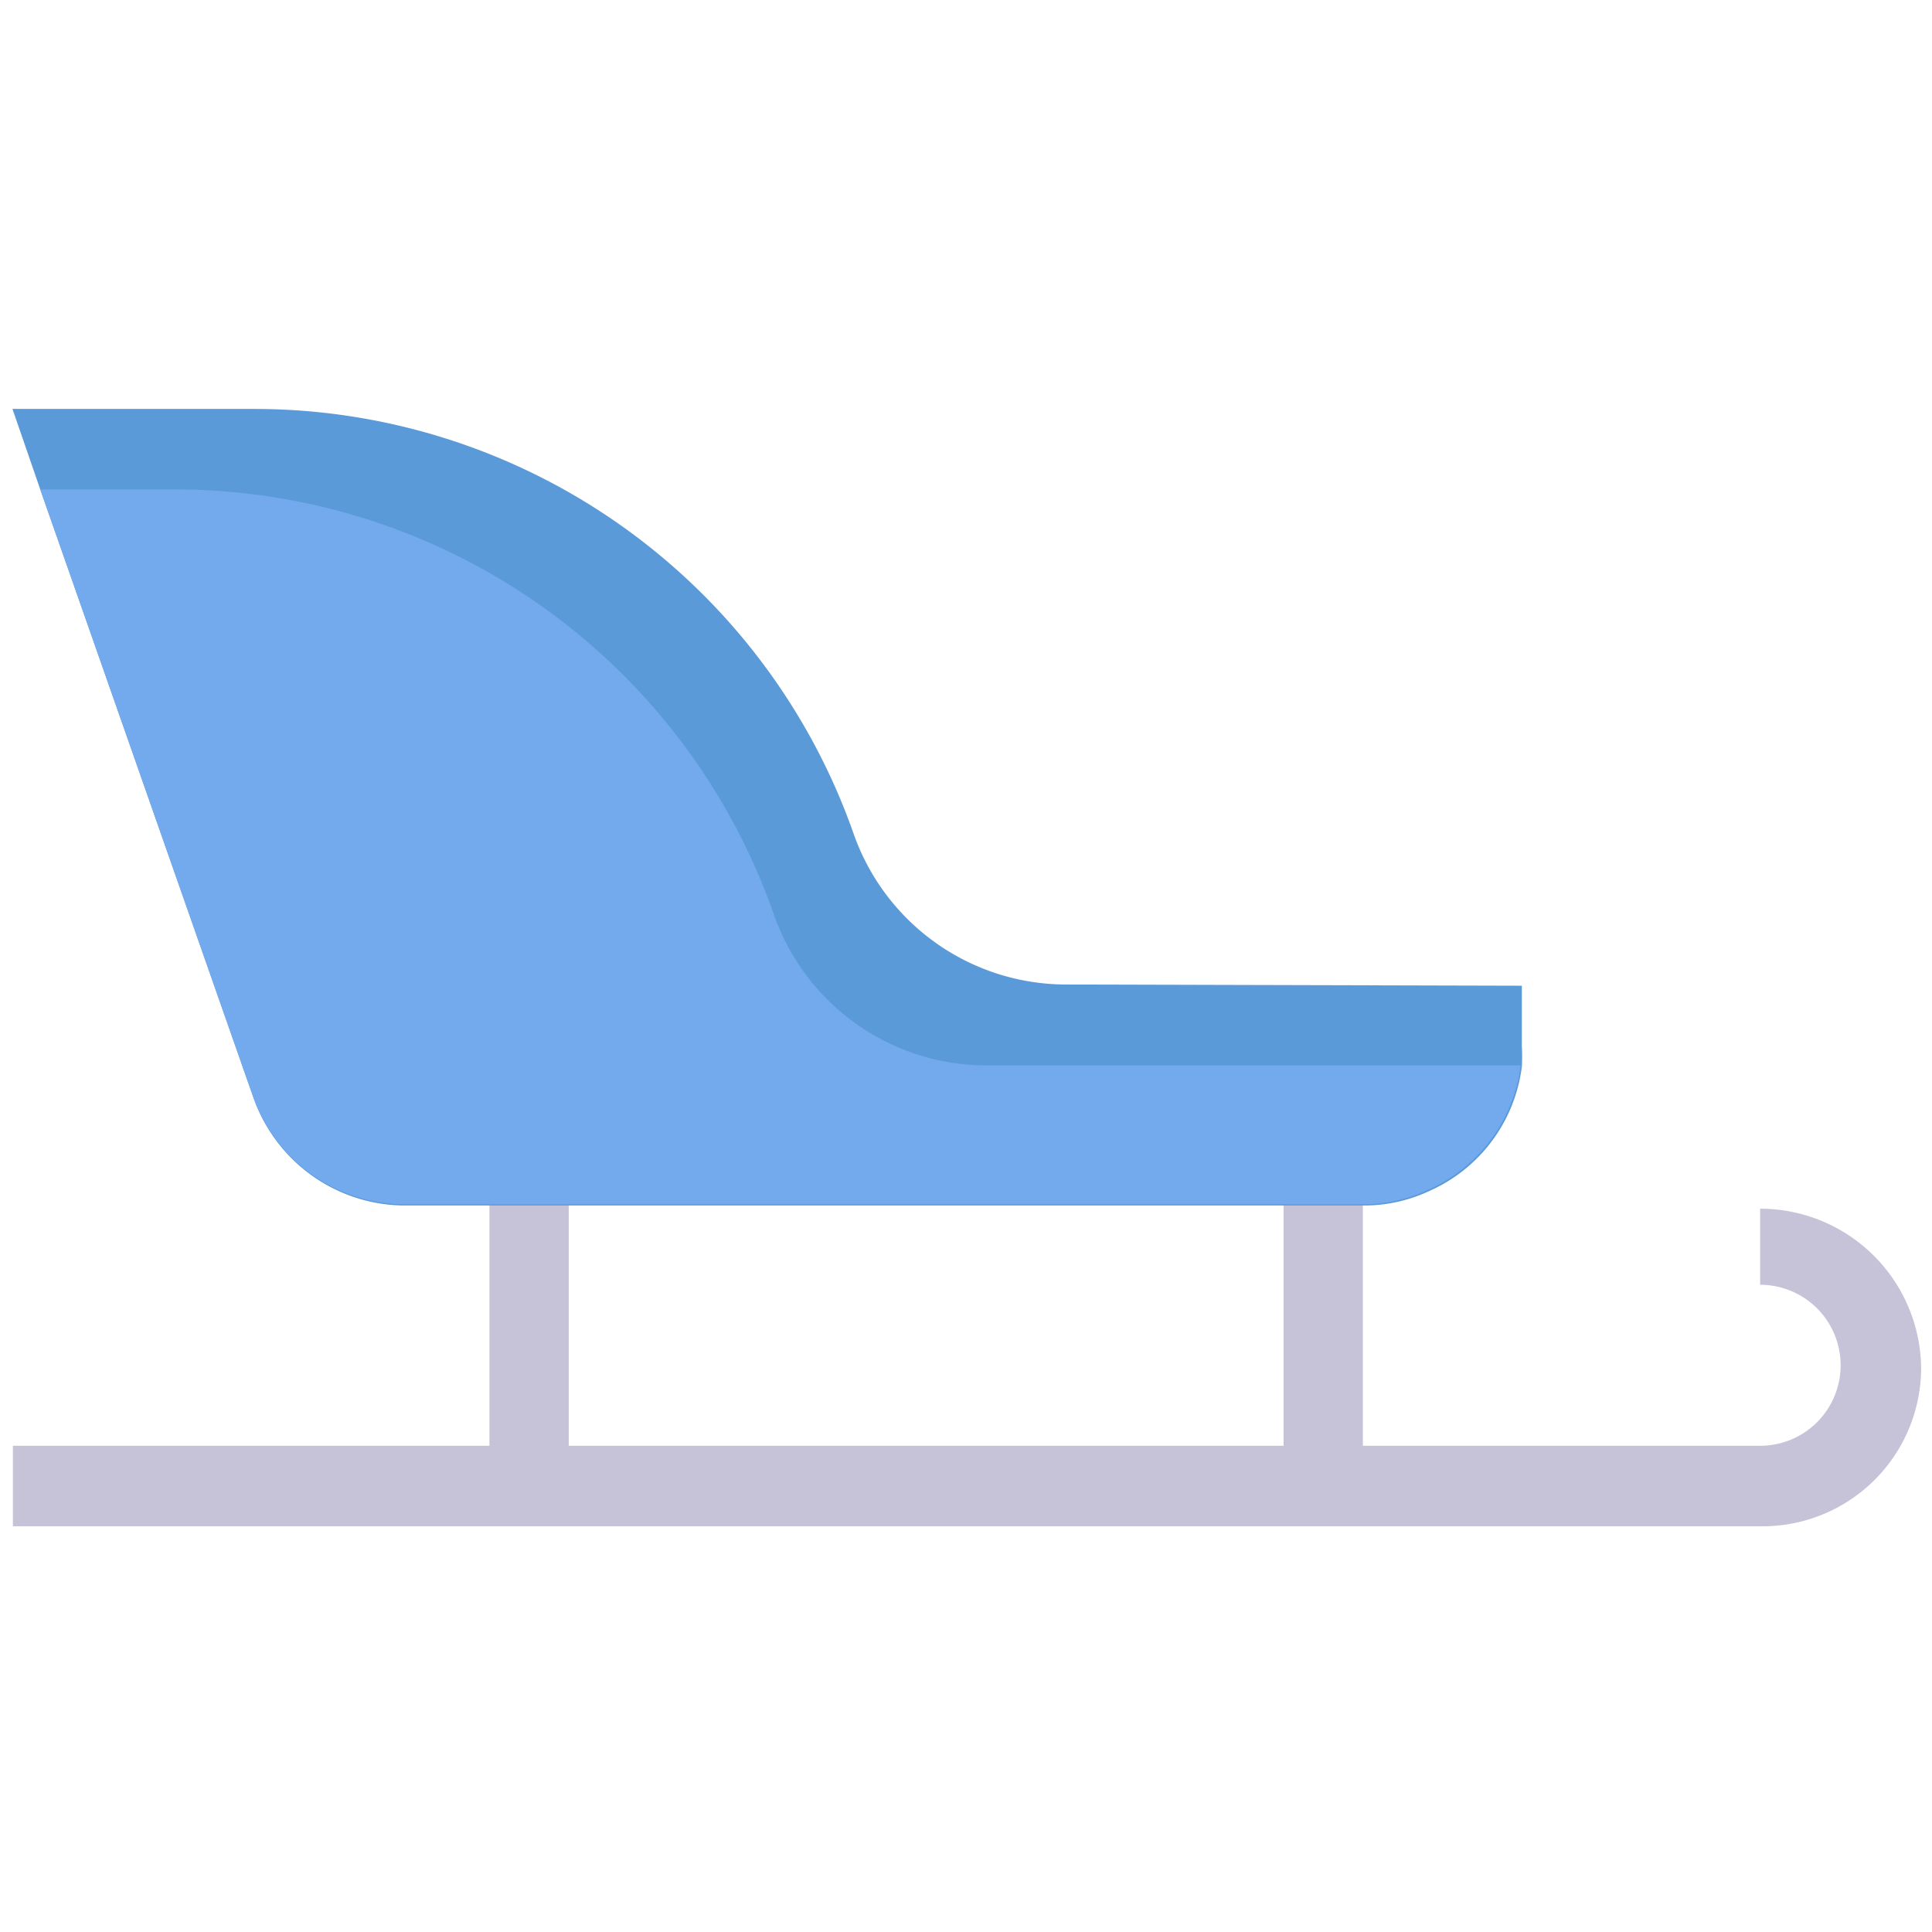
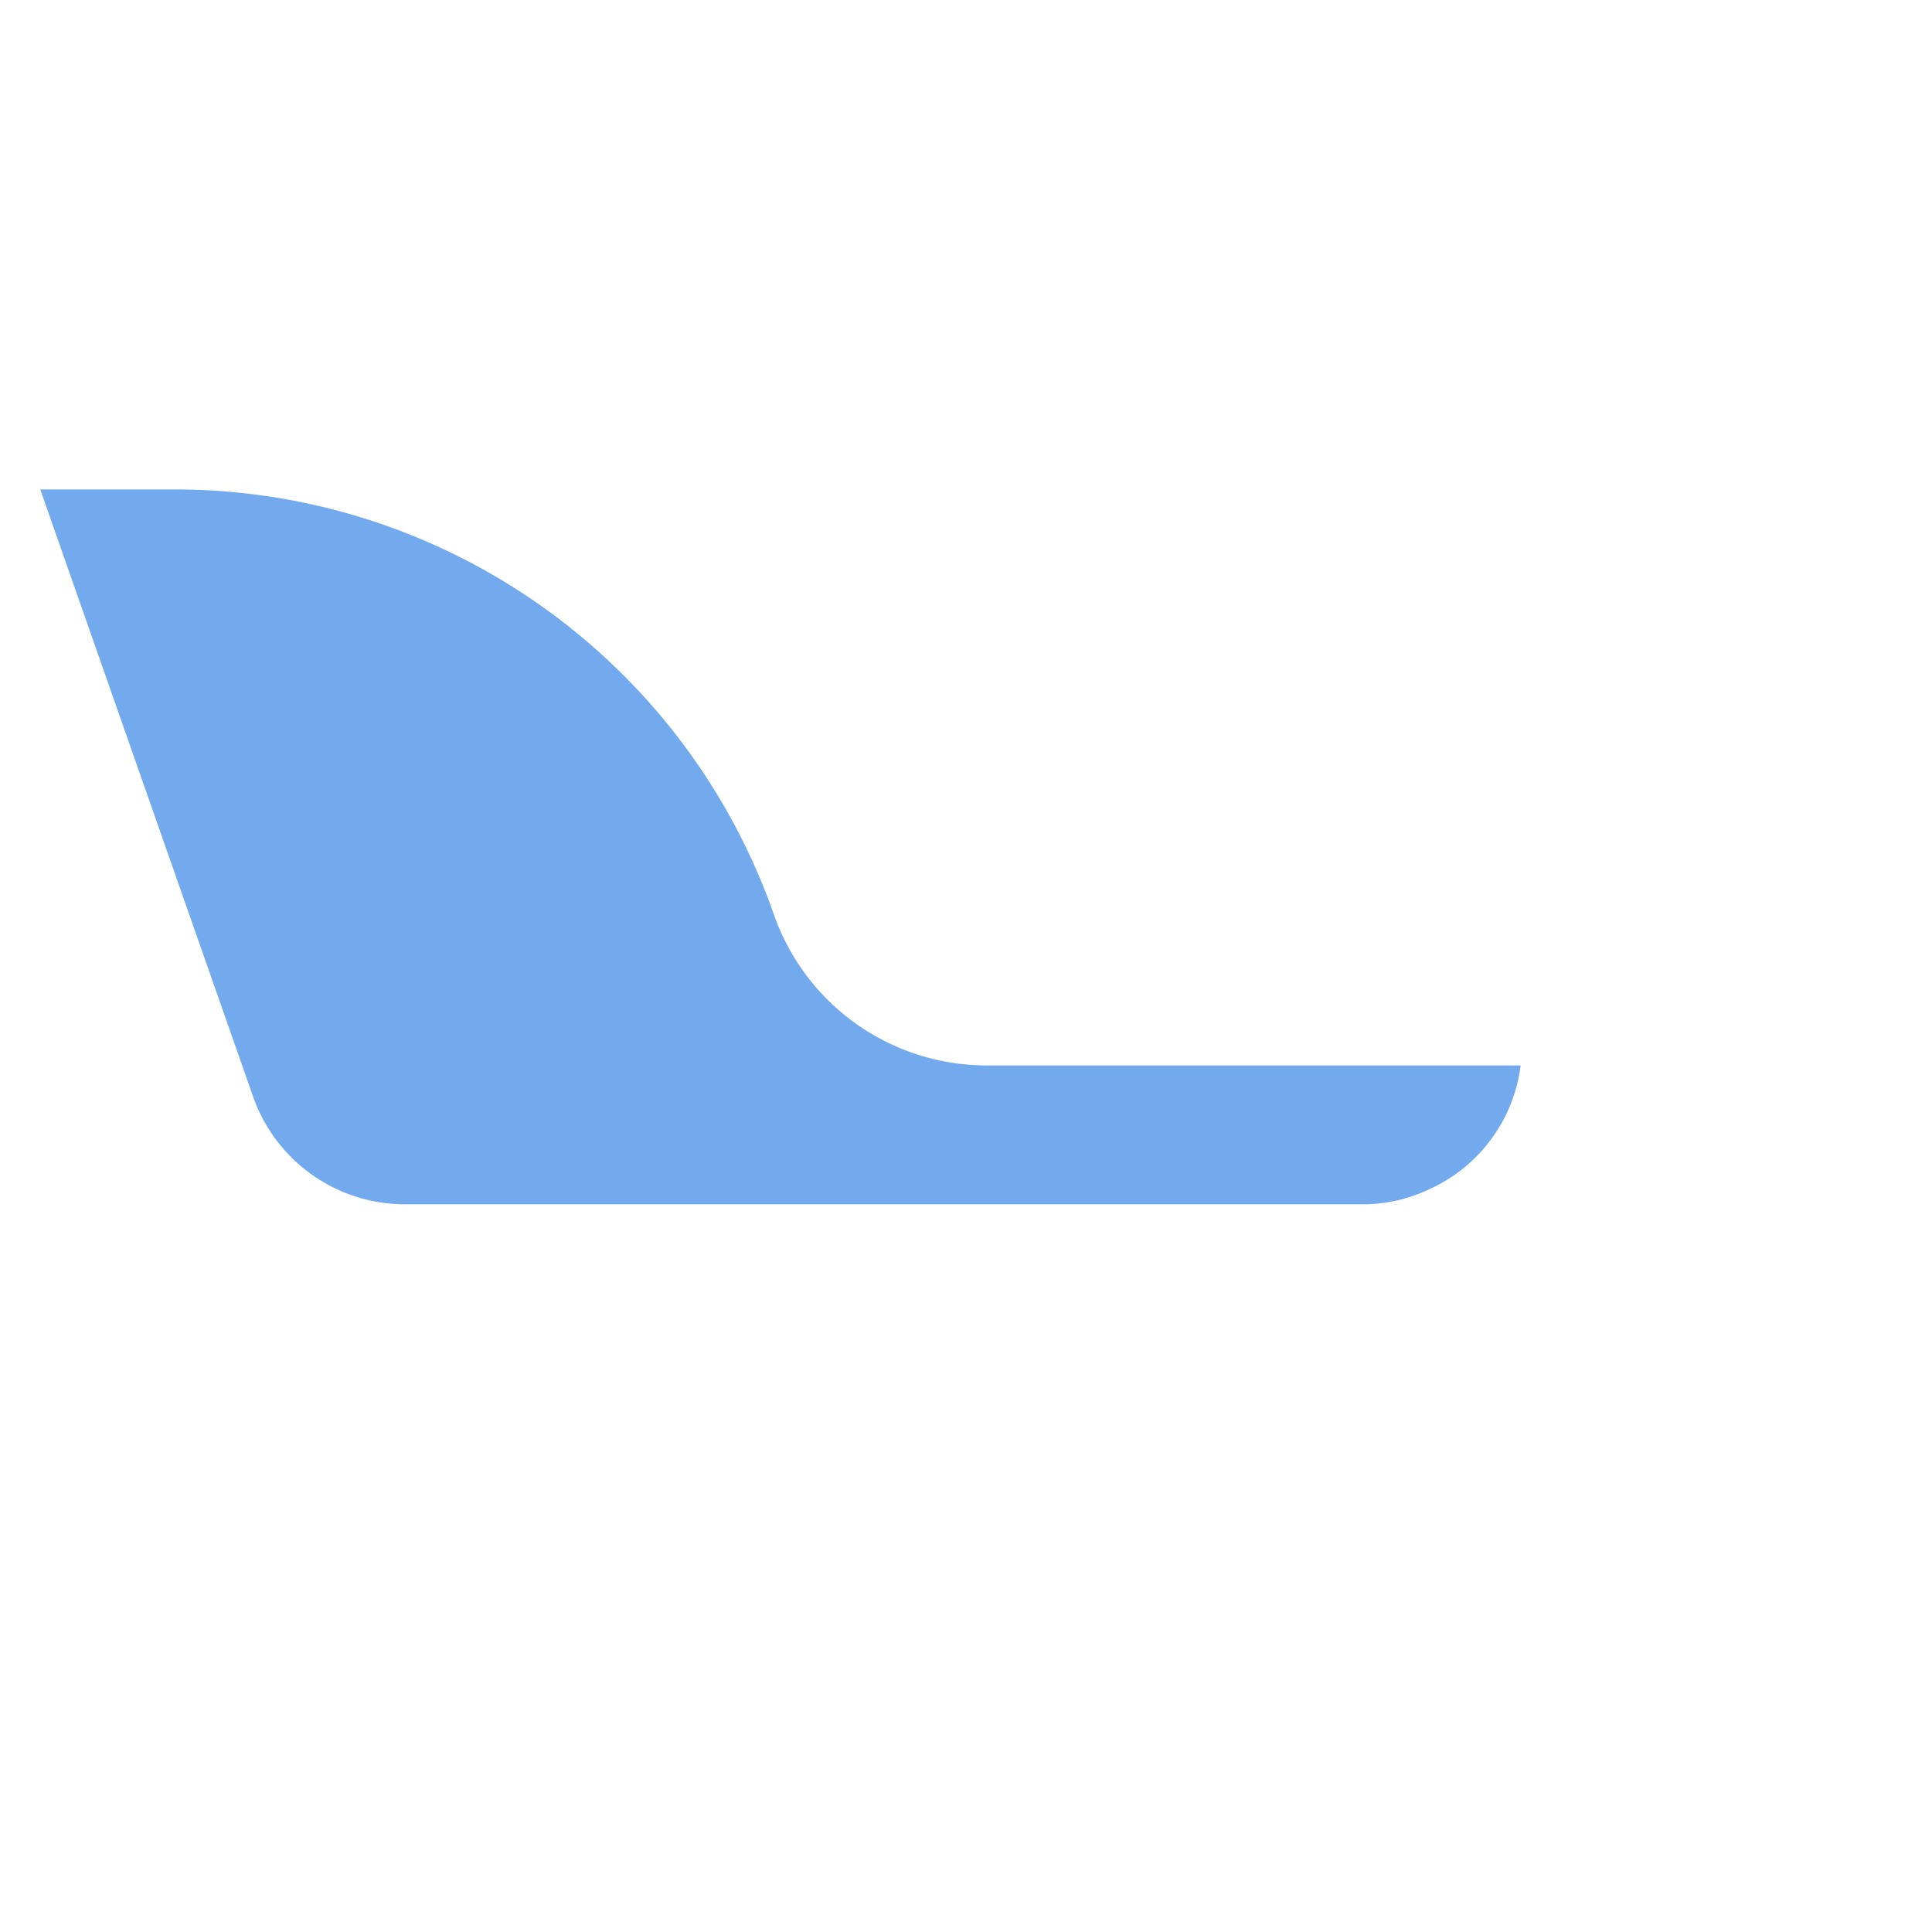
<svg xmlns="http://www.w3.org/2000/svg" id="Layer_1" data-name="Layer 1" viewBox="0 0 48 48">
  <defs>
    <style>.cls-1{fill:#c6c3d8;}.cls-2{fill:#5b9ad8;}.cls-3{fill:#72aaed;}</style>
  </defs>
  <title>sleigh, snow, winter, christmas, transport, transportation</title>
-   <rect class="cls-1" x="12.16" y="27.95" width="1.97" height="9.87" />
-   <rect class="cls-1" x="31.89" y="27.95" width="1.97" height="9.87" />
-   <path class="cls-2" d="M37.81,24.49V26a4.19,4.19,0,0,1,0,.5,3.91,3.91,0,0,1-2.3,3.09,3.79,3.79,0,0,1-1.61.36H10A4,4,0,0,1,6.3,27.28L1,12.16l-.69-2h6a15.78,15.78,0,0,1,14.9,10.56,5.6,5.6,0,0,0,5.28,3.74Z" />
  <path class="cls-3" d="M37.78,26.47a3.91,3.91,0,0,1-2.3,3.09,3.79,3.79,0,0,1-1.61.36H10A4,4,0,0,1,6.3,27.28L1,12.16H4.34A15.77,15.77,0,0,1,19.23,22.73a5.6,5.6,0,0,0,5.28,3.74Z" />
-   <path class="cls-1" d="M43.73,29.92v2h0a2,2,0,0,1,2,2h0a2,2,0,0,1-2,2H.32v2H43.73a3.94,3.94,0,0,0,4-3.94h0a4,4,0,0,0-4-3.95Z" />
</svg>